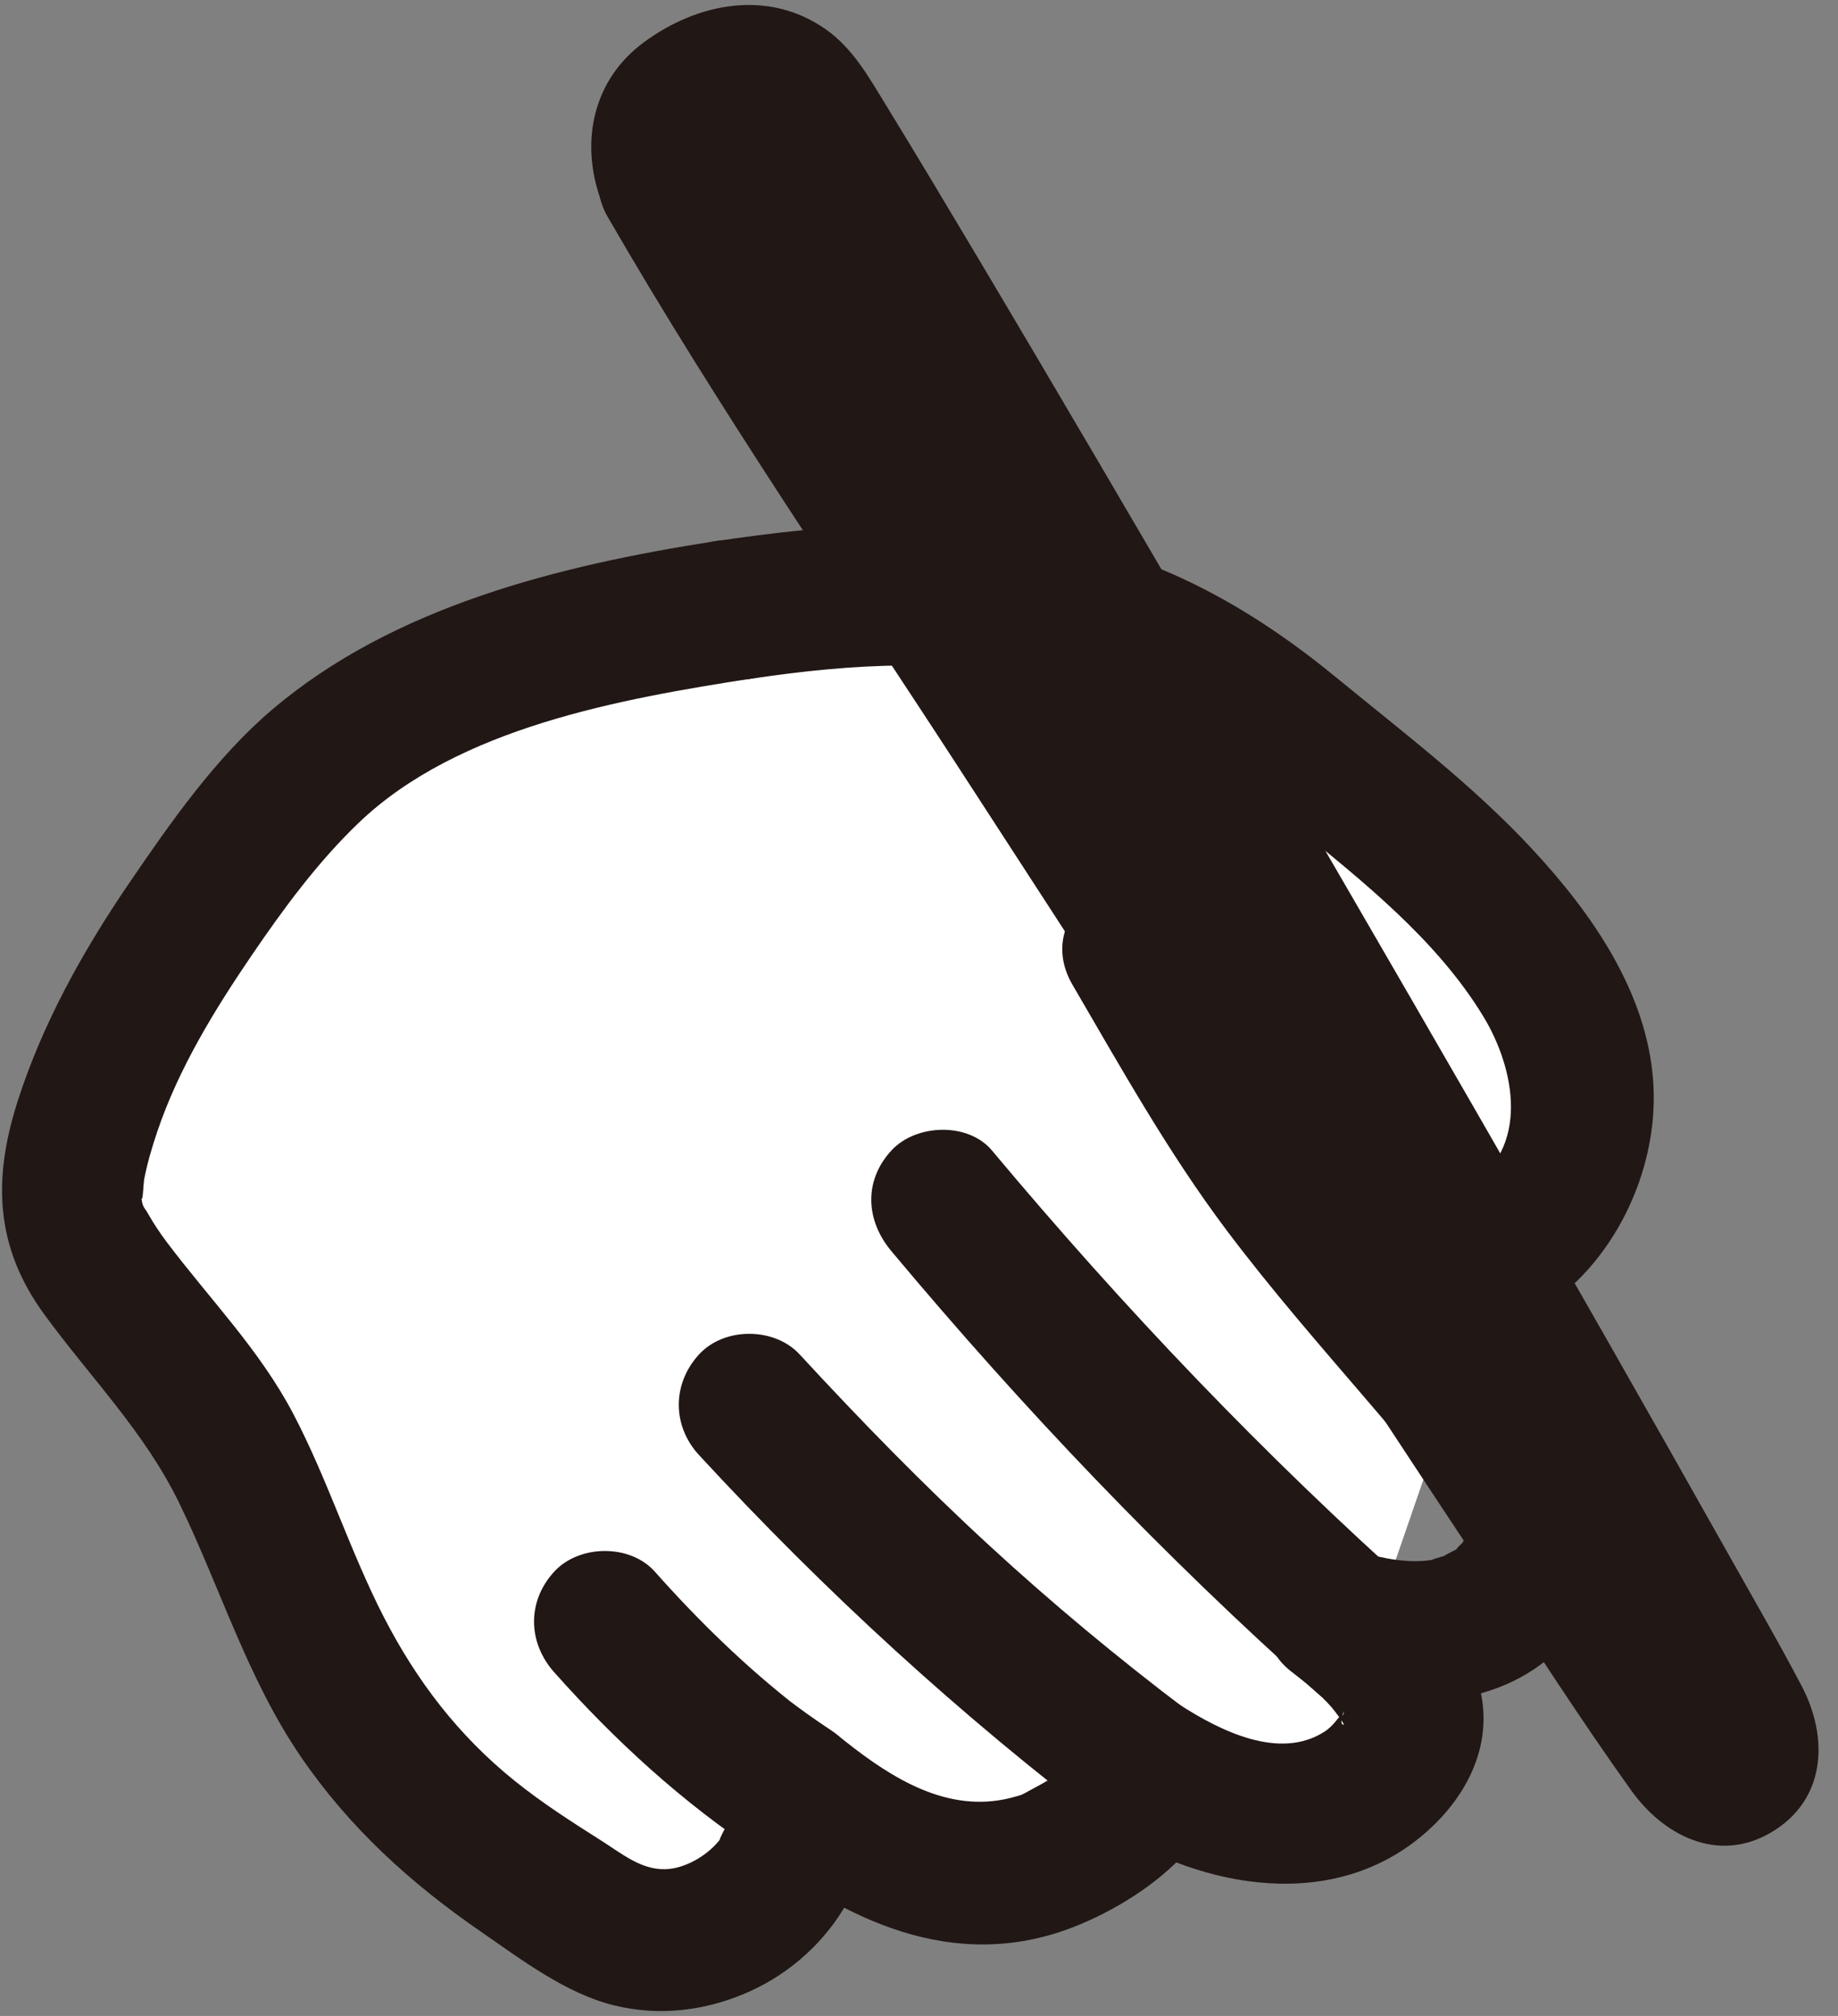
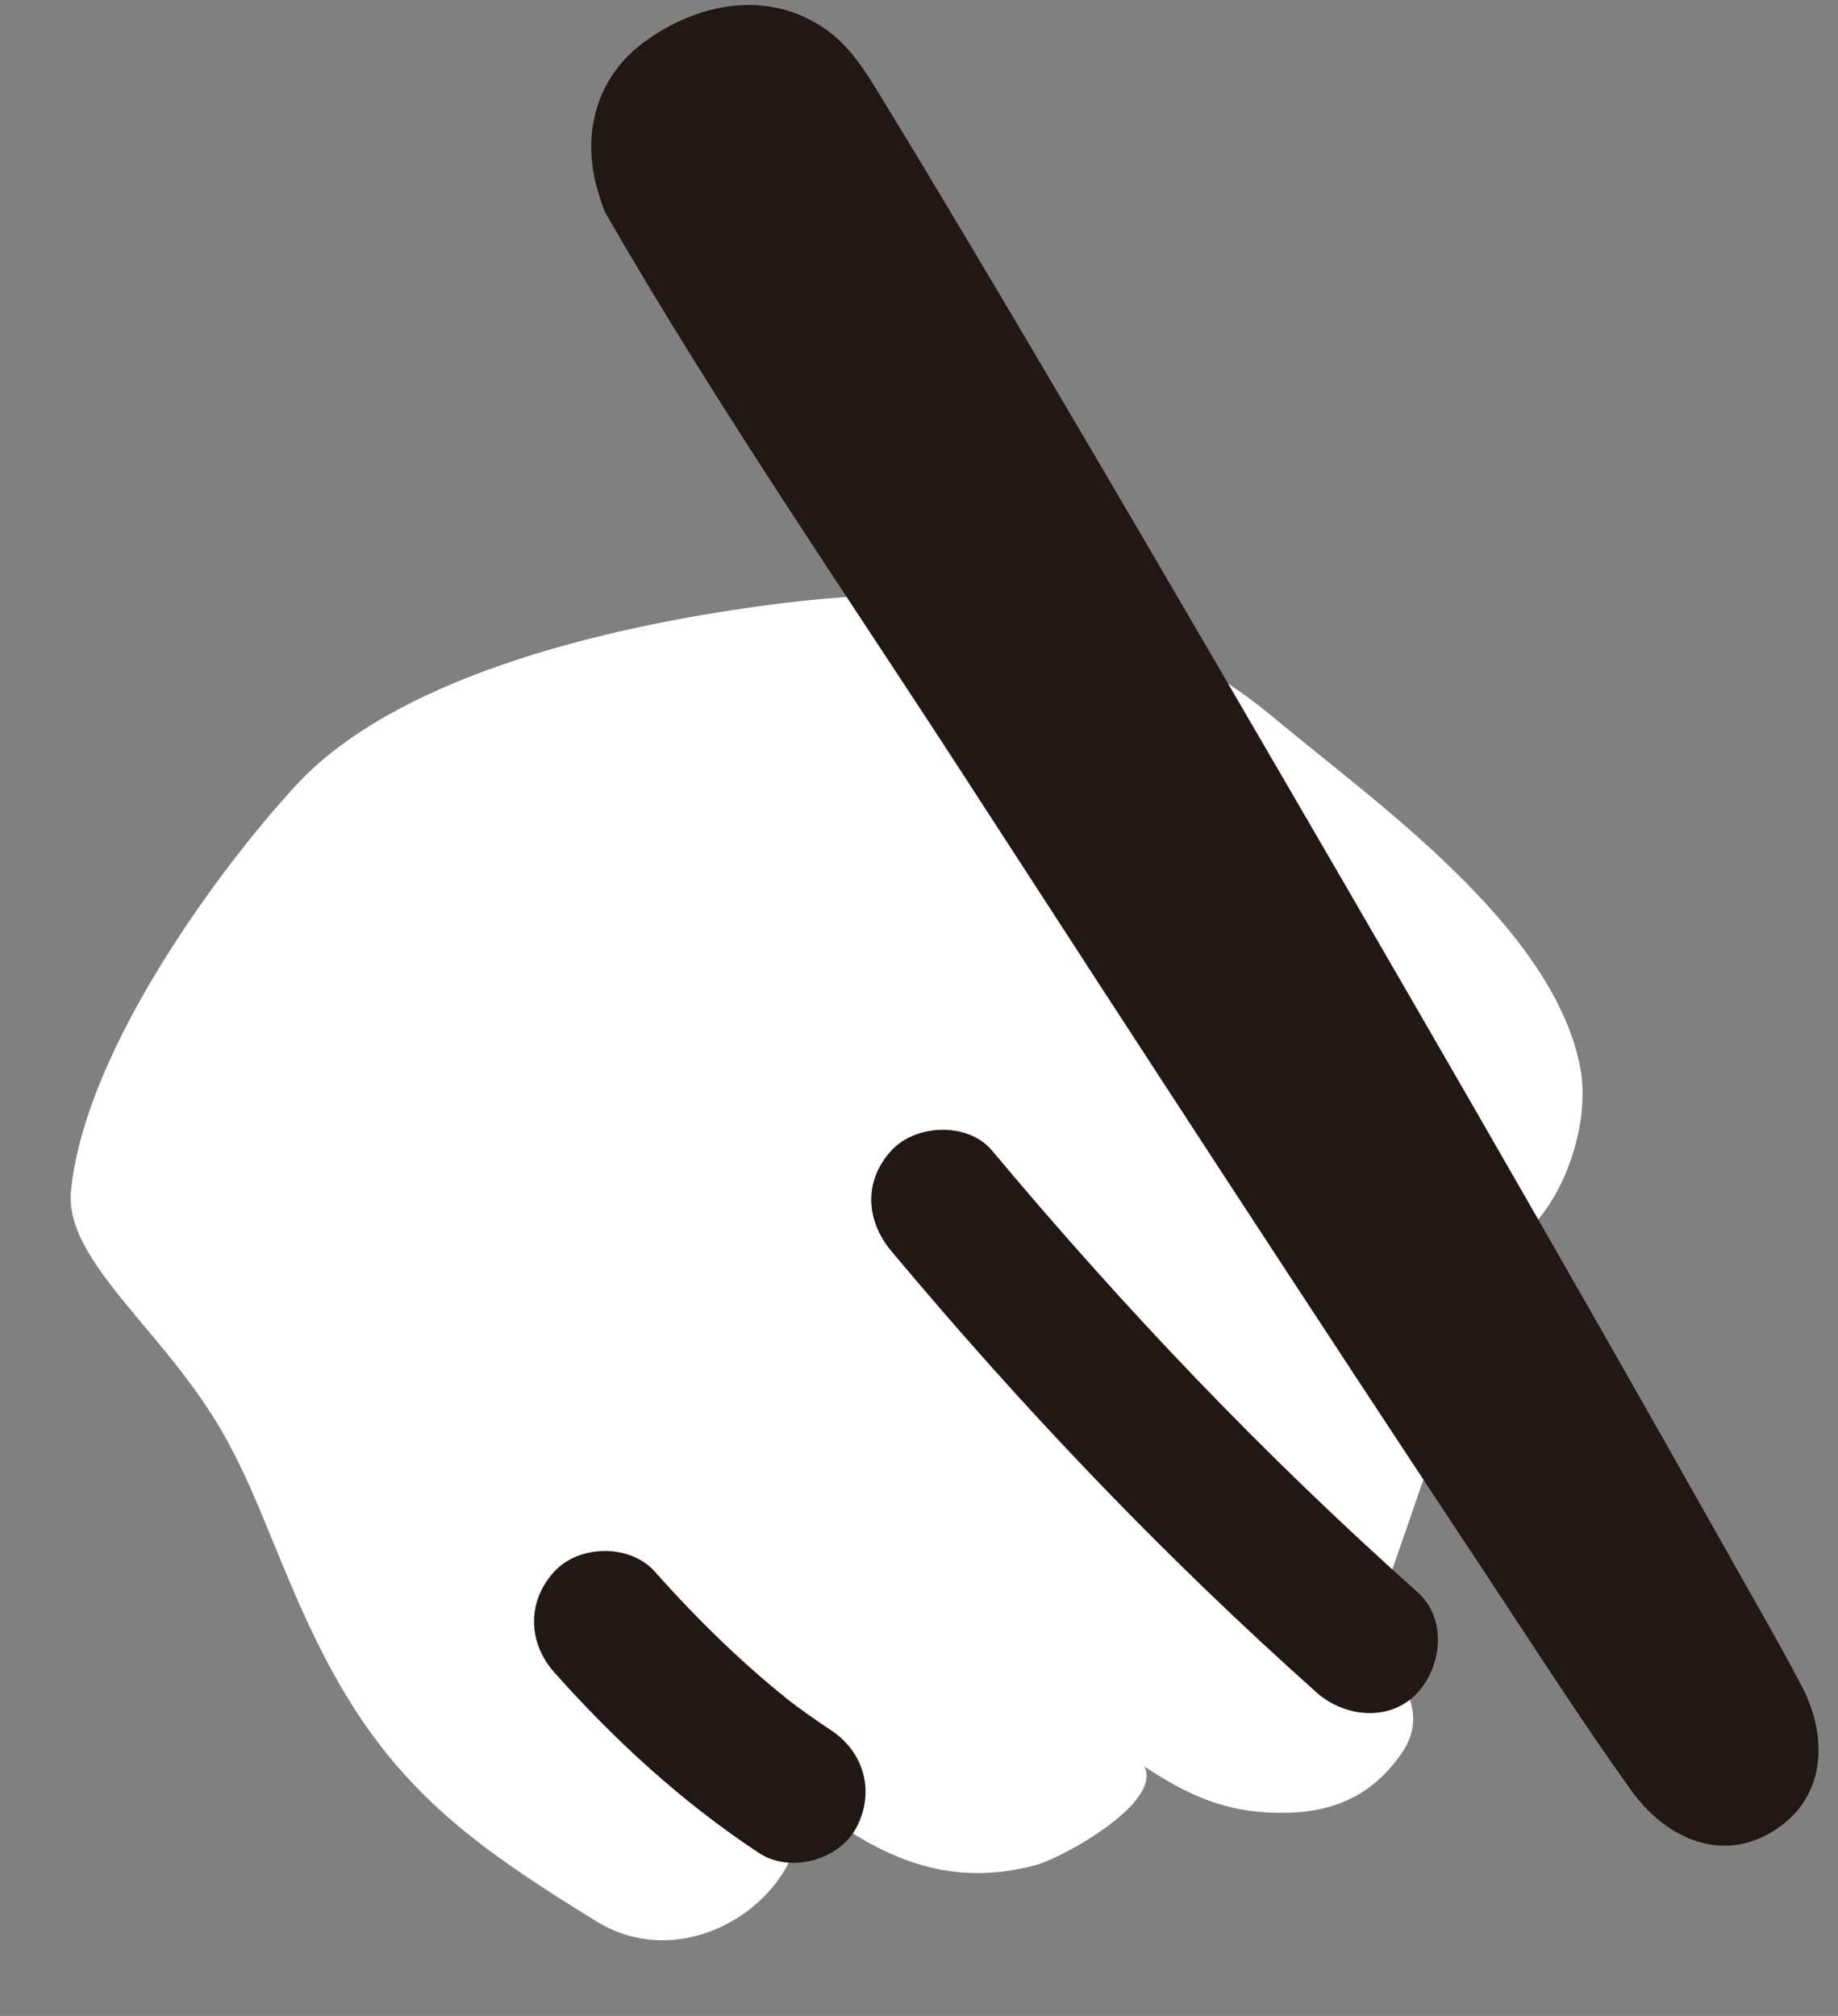
<svg xmlns="http://www.w3.org/2000/svg" width="62" height="68" viewBox="0 0 62 68" fill="none">
  <rect x="0" y="0" width="62" height="68" fill="#808080" stroke="none" />
  <path d="M24.733 20.575C31.234 19.581 37.532 19.652 43.057 24.28C46.317 27.011 52.425 31.274 53.312 36.044C53.665 37.943 52.711 41.028 50.691 42.153L46.119 55.399C47.762 56.895 48.023 58.086 47.263 59.165C46.238 60.622 44.893 61.177 43.102 61.149C41.311 61.121 40.096 60.566 38.602 59.586C39.22 60.815 35.824 62.674 34.936 62.912C31.64 63.795 29.259 62.387 26.817 60.431C27.842 63.391 23.538 66.914 20.117 64.808C16.614 62.651 14.084 60.912 12.01 57.721C9.996 54.623 9.057 51.196 7.828 48.909C5.878 45.053 2.055 42.608 2.405 40.065C2.926 35.352 7.39 29.312 9.964 26.511C13.285 22.896 20.073 21.287 24.734 20.574" fill="white" />
  <path d="M60.776 56.874C59.995 55.386 59.149 53.929 58.325 52.464C52.678 42.423 46.902 32.453 41.101 22.501C38.35 17.78 35.59 13.065 32.793 8.371C31.832 6.758 30.868 5.147 29.887 3.547C29.313 2.611 28.776 1.638 27.858 0.991C25.925 -0.371 23.533 0.086 21.717 1.428C20.001 2.696 19.593 4.742 20.227 6.632C20.282 6.851 20.358 7.073 20.489 7.298C24.245 13.806 28.548 20.041 32.631 26.344C38.406 35.258 44.204 44.158 50.067 53.014C51.701 55.483 53.303 57.986 55.026 60.394C56.103 61.899 57.923 62.862 59.717 61.825C61.604 60.734 61.692 58.62 60.776 56.874Z" fill="#211715" />
  <path d="M18.694 56.407C20.739 58.707 23.029 60.809 25.605 62.505C26.656 63.197 28.305 62.748 28.889 61.644C29.524 60.442 29.15 59.099 28.028 58.36C27.489 58.005 26.964 57.629 26.452 57.236L26.938 57.611C25.173 56.244 23.571 54.68 22.089 53.013C21.252 52.072 19.537 52.096 18.695 53.013C17.773 54.017 17.802 55.403 18.694 56.407Z" fill="#211715" />
-   <path d="M23.579 49.08C27.827 53.685 32.397 57.875 37.391 61.66C38.396 62.421 40.119 61.852 40.675 60.799C41.343 59.534 40.886 58.328 39.814 57.515C39.656 57.396 39.499 57.276 39.342 57.156C39.241 57.079 38.918 56.829 39.178 57.031C38.874 56.795 38.572 56.558 38.271 56.319C37.712 55.874 37.157 55.423 36.608 54.966C35.504 54.046 34.423 53.1 33.366 52.127C31.139 50.078 29.026 47.91 26.974 45.686C26.121 44.761 24.433 44.757 23.58 45.686C22.671 46.676 22.669 48.093 23.579 49.08Z" fill="#211715" />
  <path d="M30.068 42.202C34.517 47.521 39.244 52.482 44.421 57.097C45.358 57.932 46.904 58.09 47.815 57.097C48.653 56.184 48.816 54.595 47.815 53.703C42.638 49.088 37.912 44.127 33.462 38.808C32.653 37.841 30.892 37.911 30.068 38.808C29.124 39.836 29.205 41.171 30.068 42.202Z" fill="#211715" />
-   <path d="M24.091 18.261C18.886 19.071 13.285 20.449 9.182 23.935C7.282 25.549 5.741 27.758 4.347 29.803C2.792 32.085 1.414 34.558 0.578 37.2C-0.248 39.809 -0.151 42.082 1.489 44.329C3.052 46.471 4.883 48.302 6.054 50.716C7.439 53.568 8.344 56.615 10.15 59.258C11.781 61.644 13.844 63.518 16.214 65.152C17.573 66.089 19.083 67.241 20.709 67.642C22.256 68.024 23.847 67.822 25.288 67.173C28.066 65.923 30.023 62.854 29.127 59.793L25.116 62.128C28.172 64.546 31.769 66.479 35.767 65.161C38.107 64.39 41.988 61.913 40.912 58.948L37.386 61.658C40.589 63.715 45.031 64.53 48.124 61.787C49.39 60.664 50.242 59.107 50.003 57.388C49.741 55.506 48.357 54.094 46.926 52.967L44.591 56.978C47.376 57.732 50.749 57.681 52.825 55.369C54.39 53.625 54.843 51.047 53.628 48.982C52.534 47.123 50.904 45.467 49.505 43.836C48.199 42.313 46.853 40.824 45.637 39.227C43.619 36.576 41.999 33.667 40.323 30.795C38.767 28.128 34.617 30.541 36.178 33.218C37.826 36.043 39.422 38.901 41.392 41.519C42.882 43.499 44.499 45.351 46.11 47.231C46.949 48.209 47.784 49.19 48.591 50.195C48.646 50.264 49.225 51.016 48.913 50.598C49.039 50.766 49.168 50.934 49.285 51.109C49.373 51.24 49.457 51.373 49.542 51.506C49.632 51.678 49.612 51.621 49.483 51.337C49.521 51.447 49.551 51.559 49.573 51.672C49.539 51.354 49.527 51.287 49.536 51.473C49.541 51.563 49.54 51.653 49.534 51.743C49.824 51.2 49.49 51.845 49.425 52.014C49.684 51.338 49.15 52.34 49.368 52.056C49.603 51.749 48.804 52.535 49.275 52.176C49.182 52.247 48.488 52.572 48.781 52.467C48.791 52.463 48.121 52.649 48.349 52.61C47.511 52.753 46.67 52.567 45.866 52.35C43.718 51.769 41.56 54.808 43.531 56.361C44.017 56.744 44.527 57.13 44.93 57.603C45.058 57.754 45.379 58.185 45.321 58.177C45.156 58.155 45.335 57.788 45.313 57.714C45.371 57.913 45.14 57.947 45.314 57.754C45.104 57.986 44.956 58.23 44.682 58.408C43.153 59.398 41.131 58.362 39.809 57.513C38.12 56.428 35.567 58.249 36.283 60.223L36.272 59.904C36.525 59.2 36.566 58.995 36.393 59.291C36.398 59.295 36.426 59.279 36.334 59.331C36.038 59.498 36.022 59.628 35.664 59.86C35.301 60.096 34.922 60.293 34.542 60.499C34.309 60.626 34.336 60.582 34.563 60.505C34.402 60.56 34.247 60.607 34.08 60.648C31.972 61.171 30.101 59.993 28.509 58.733C26.766 57.354 23.762 58.555 24.498 61.068C24.595 61.401 24.629 61.311 24.508 61.638C24.623 61.329 24.175 62.197 24.301 62.029C23.893 62.569 23.187 62.972 22.593 63.039C21.701 63.14 21.013 62.548 20.267 62.076C19.273 61.447 18.275 60.806 17.358 60.067C15.464 58.541 14.055 56.7 12.946 54.542C11.803 52.317 11.057 49.911 9.896 47.696C8.767 45.542 7.089 43.838 5.639 41.915C5.406 41.606 5.186 41.279 4.995 40.941C4.853 40.69 4.812 40.754 4.761 40.348C4.809 40.728 4.839 39.898 4.866 39.763C4.974 39.215 5.134 38.674 5.314 38.145C6.033 36.028 7.239 34.061 8.492 32.222C9.559 30.655 10.725 29.07 12.099 27.755C15.459 24.537 20.948 23.573 25.367 22.886C26.649 22.687 27.359 21.081 27.043 19.934C26.667 18.566 25.376 18.058 24.091 18.258V18.261Z" fill="#211715" />
-   <path d="M25.368 22.89C28.709 22.39 32.226 22.165 35.527 23.025C38.722 23.858 41.107 25.778 43.617 27.814C45.943 29.701 48.466 31.698 50.039 34.29C51.092 36.025 51.651 38.749 49.476 40.081C46.846 41.691 49.254 45.845 51.899 44.226C54.421 42.682 55.947 39.51 55.772 36.565C55.589 33.49 53.691 30.796 51.66 28.614C49.666 26.472 47.328 24.703 45.073 22.851C42.34 20.607 39.353 18.893 35.854 18.178C31.939 17.378 28.013 17.676 24.093 18.262C22.81 18.454 22.103 20.072 22.417 21.214C22.794 22.588 24.081 23.083 25.368 22.89Z" fill="#211715" />
</svg>